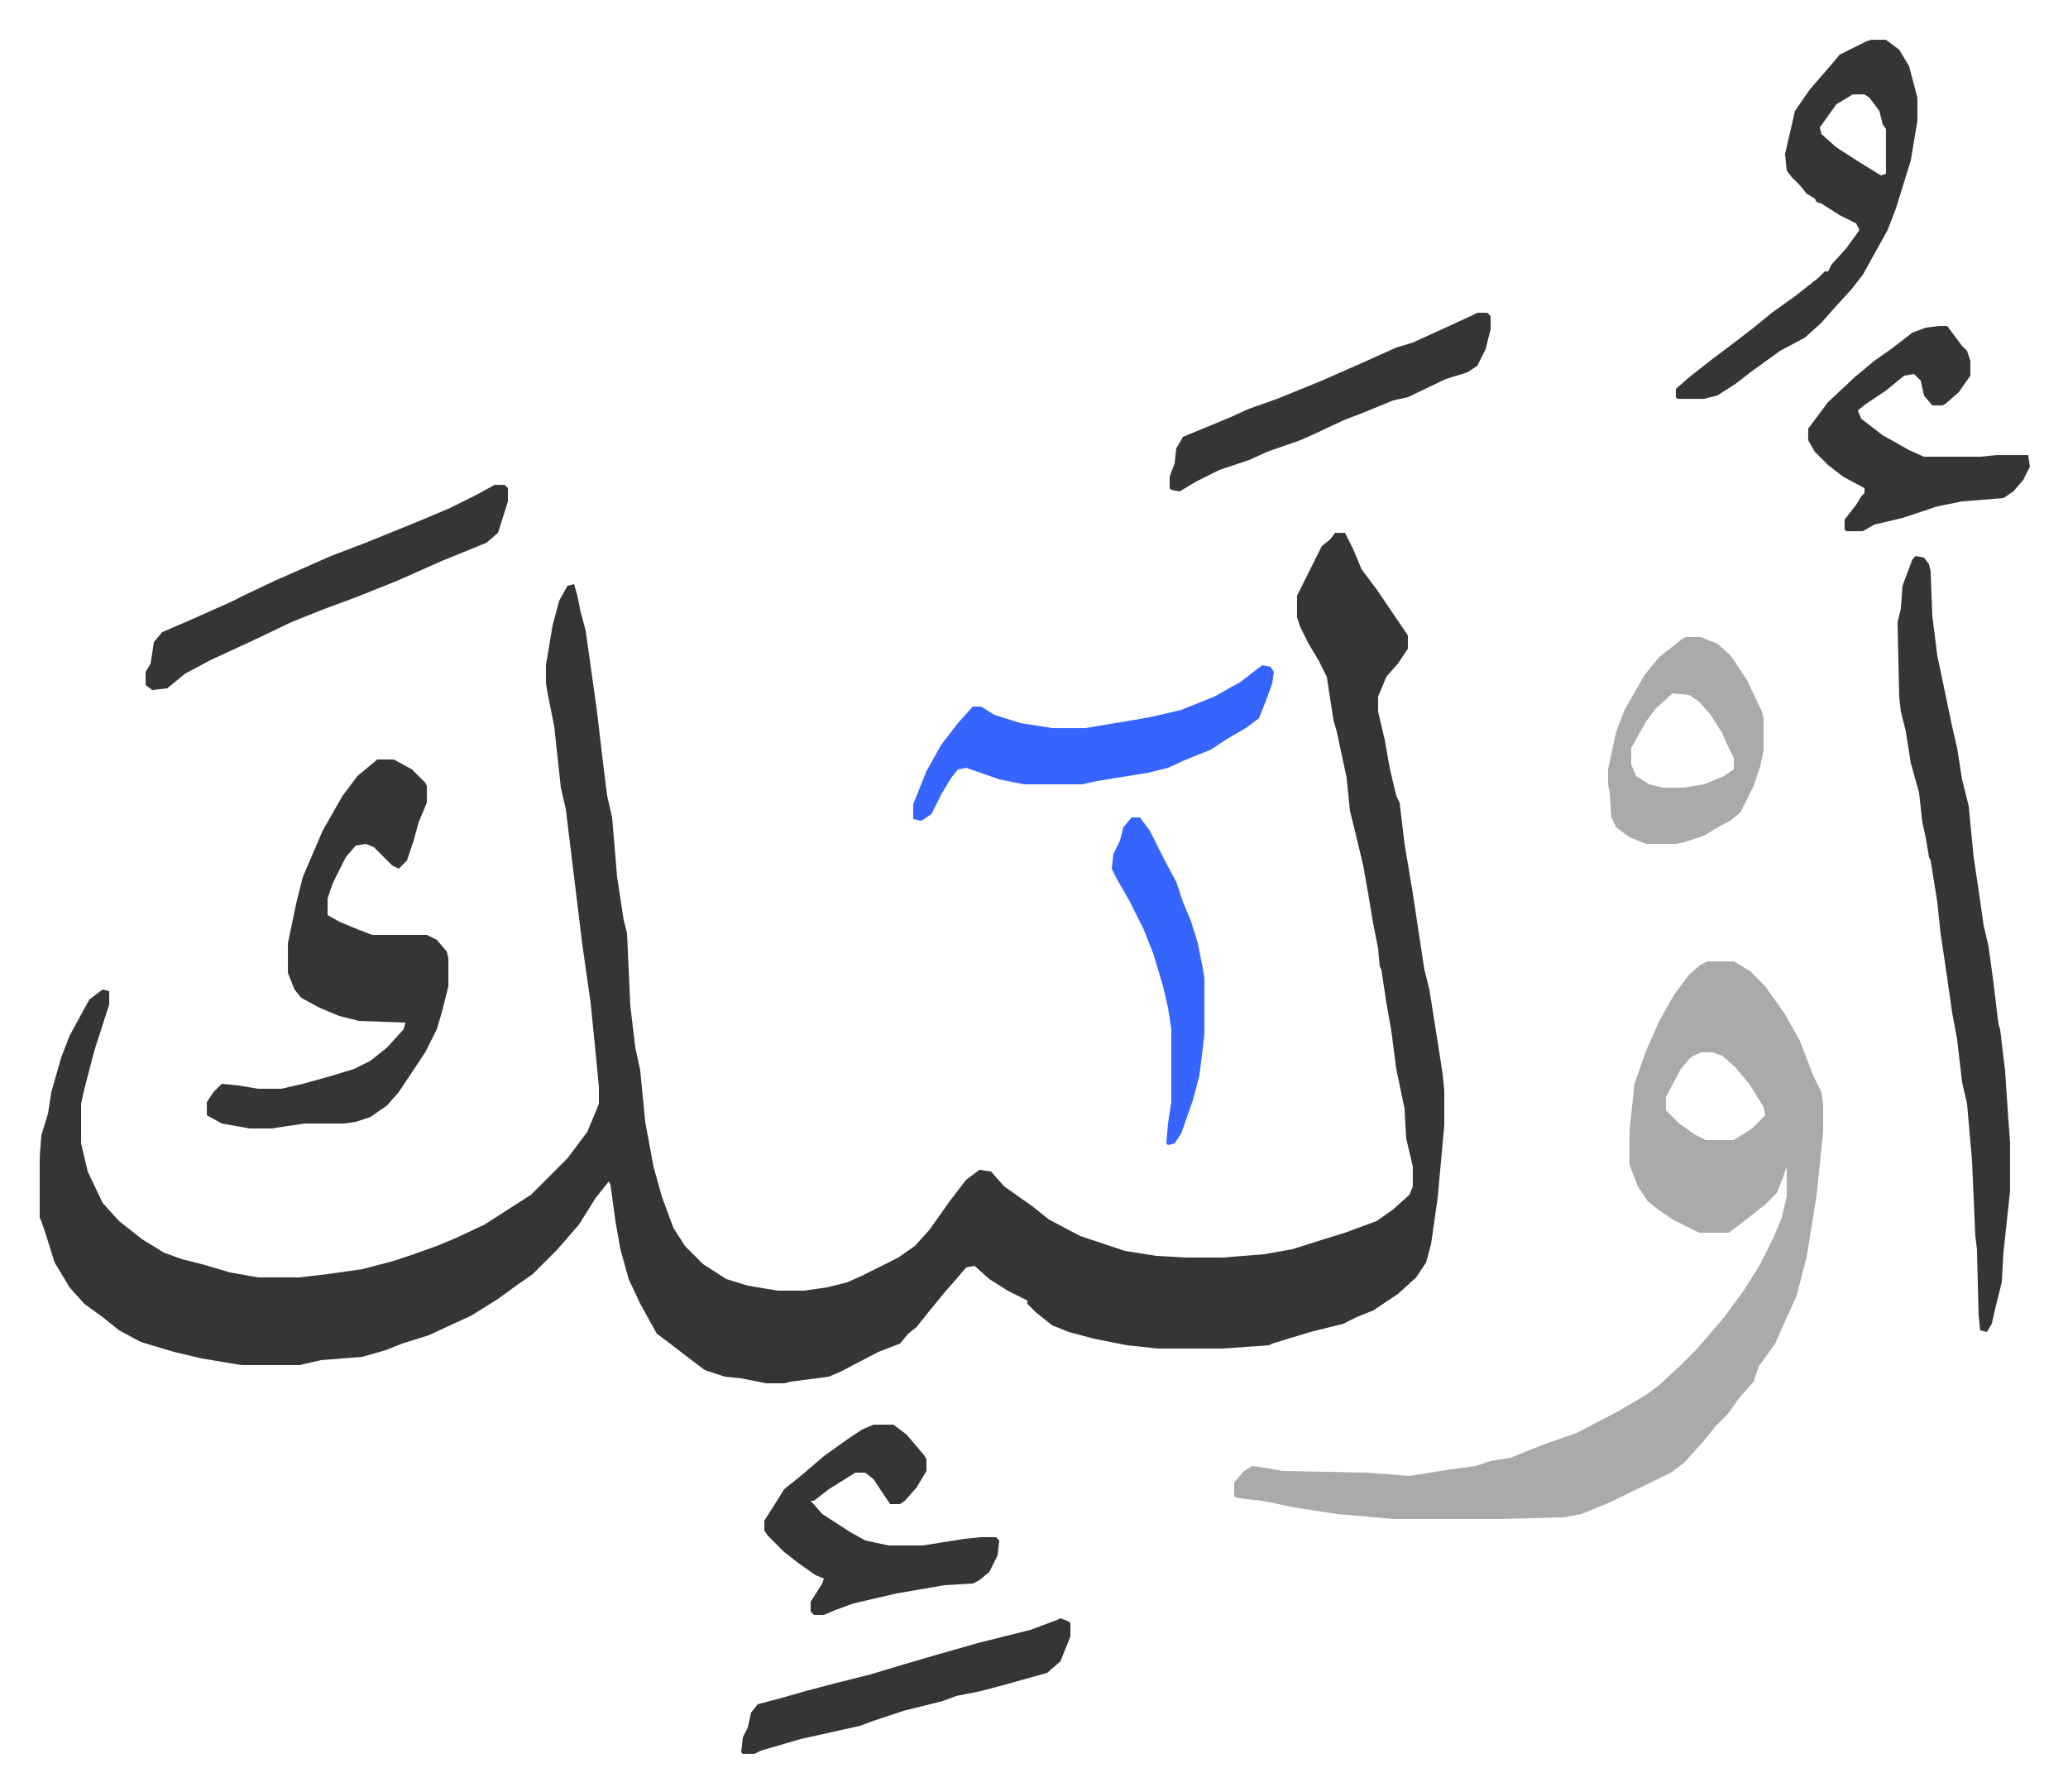
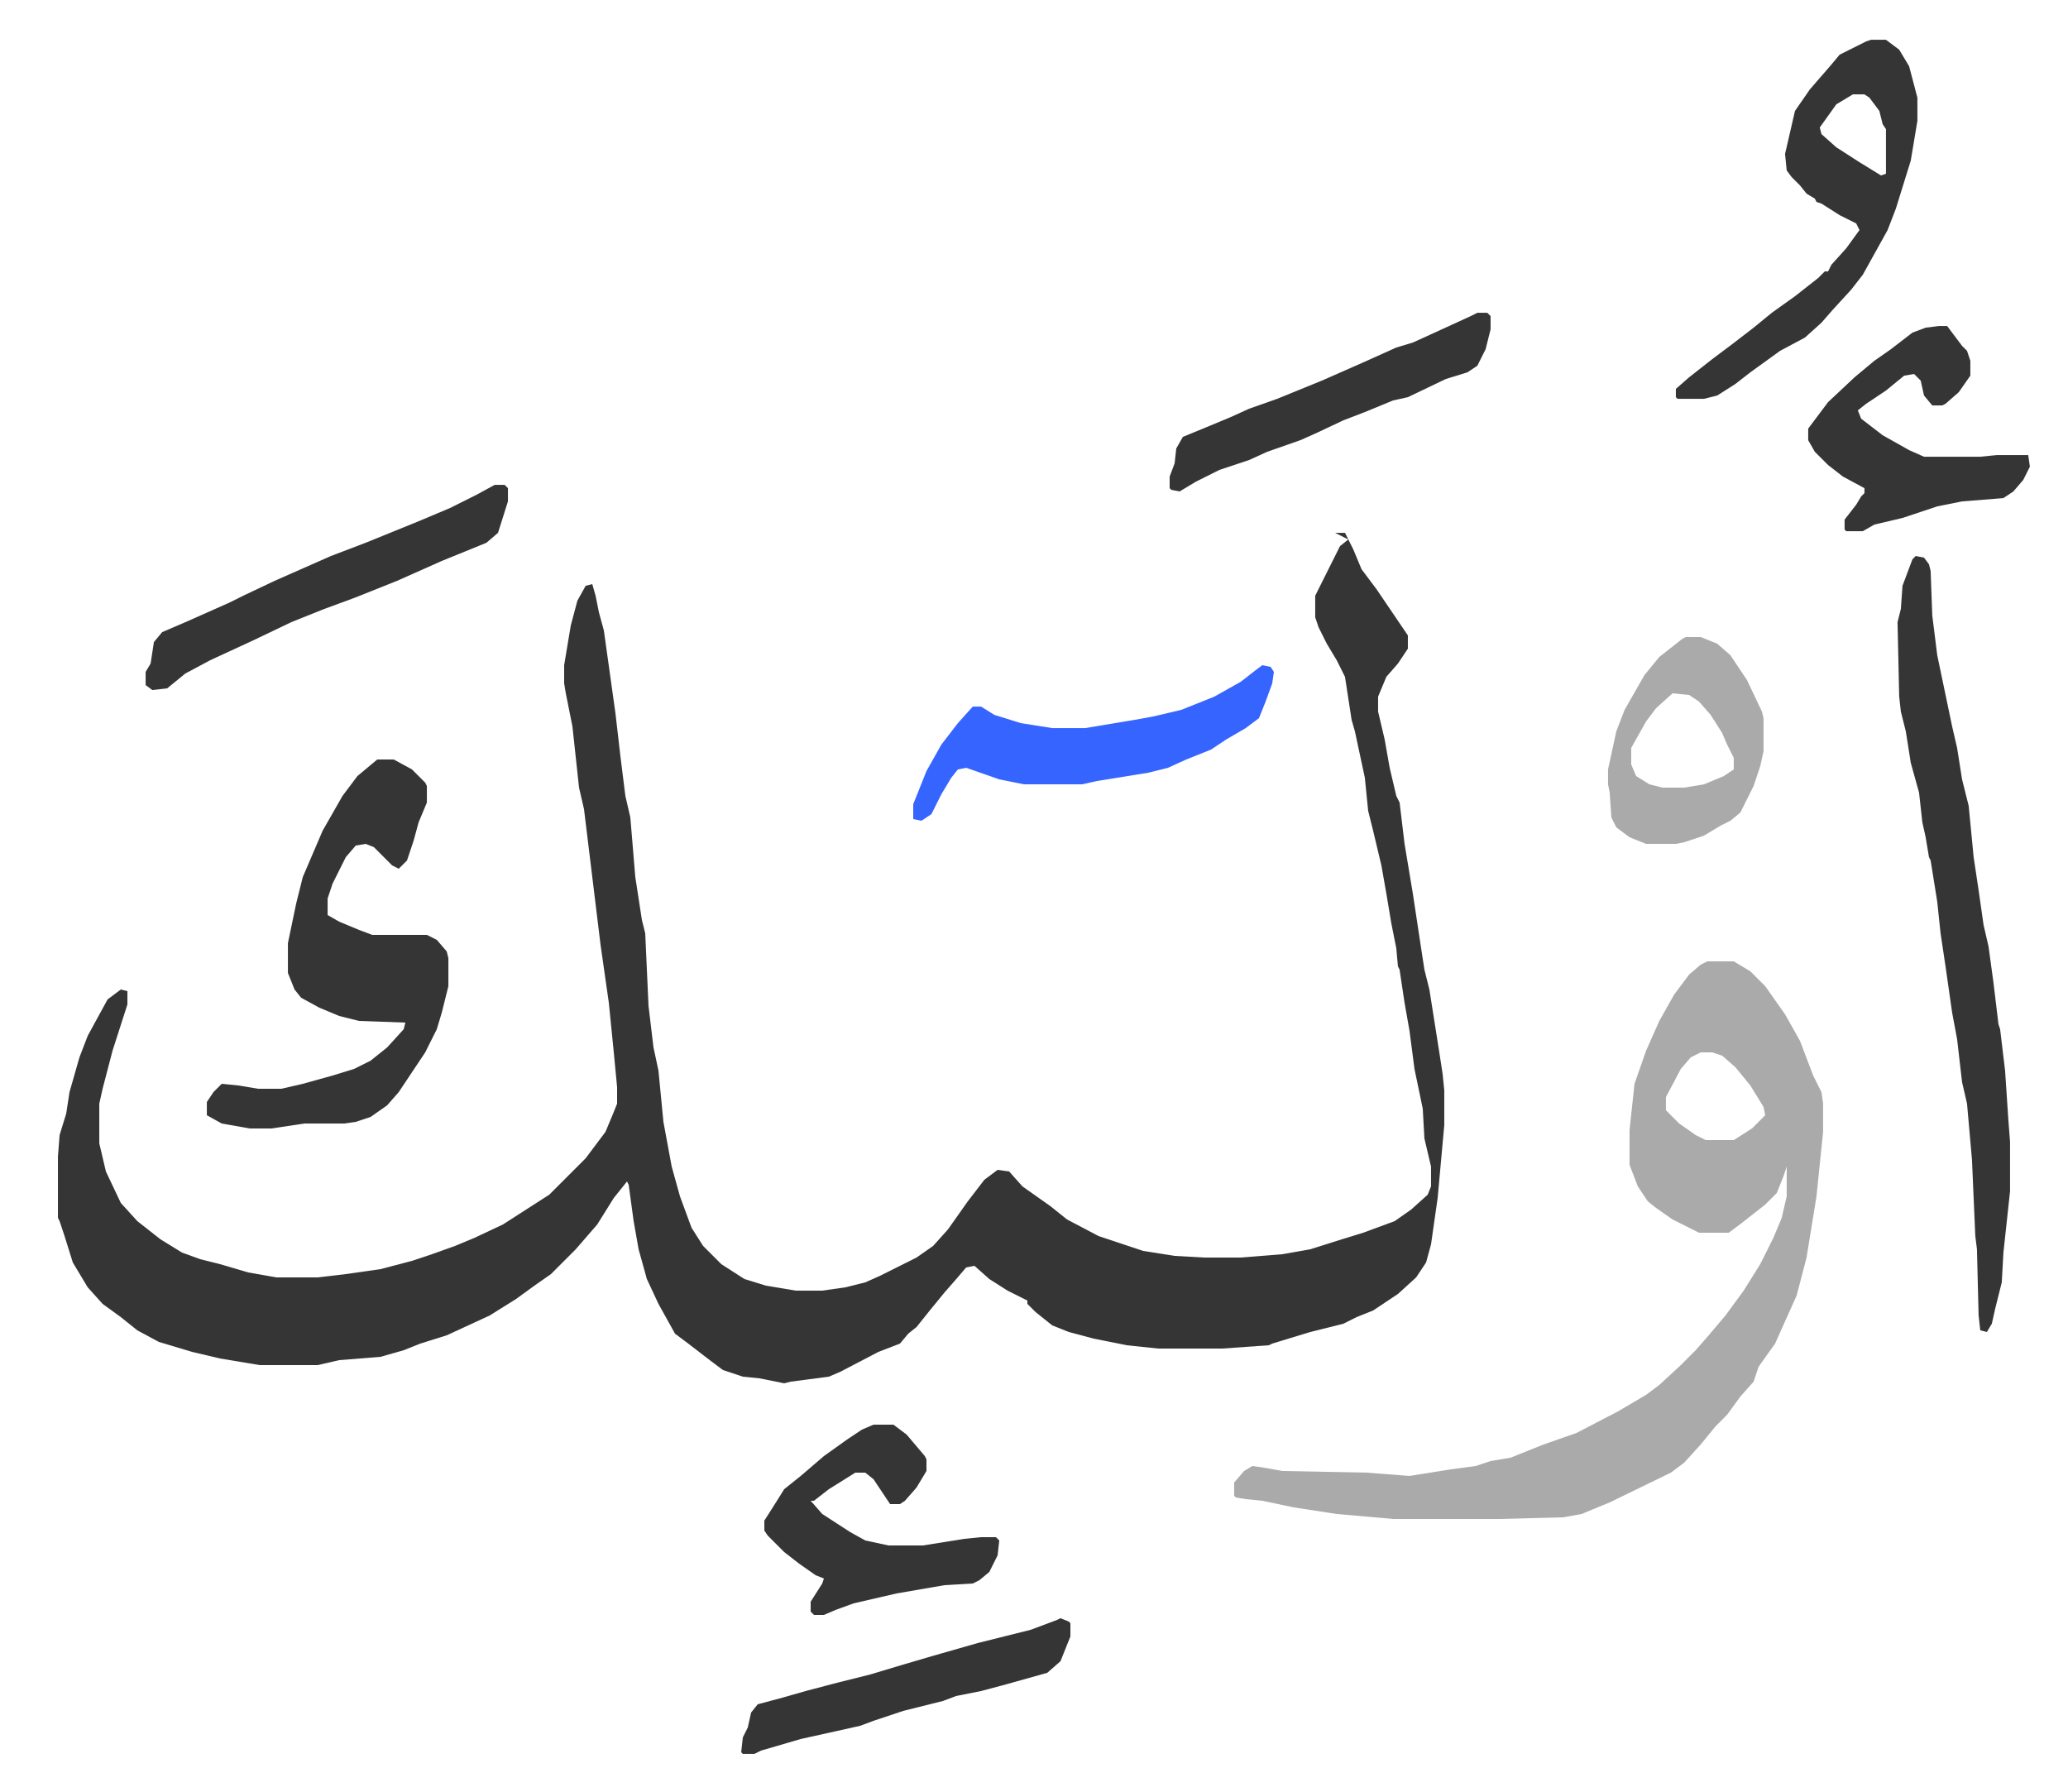
<svg xmlns="http://www.w3.org/2000/svg" role="img" viewBox="-24.04 162.96 1250.08 1083.08">
-   <path fill="#353535" id="rule_normal" d="M783 485h6l5 10 5 12 9 12 19 28v8l-6 9-7 8-5 12v9l4 17 3 17 4 17 2 4 3 25 5 30 5 33 2 13 3 12 6 38 2 13 1 10v21l-4 44-4 28-3 11-6 9-11 10-15 10-10 4-8 4-20 5-23 7-2 1-28 2h-39l-19-2-20-4-15-4-10-4-10-8-5-5v-2l-4-2-8-4-11-7-9-8-5 1-6 7-7 8-9 11-8 10-5 4-5 6-13 5-23 12-7 3-23 3-4 1h-11l-15-3-10-1-12-4-8-6-13-10-8-6-10-18-7-15-5-18-3-17-3-22-1-2-8 10-10 16-13 15-15 15-10 7-11 8-16 10-26 12-16 5-10 4-14 4-25 2-13 3h-35l-24-4-17-4-20-6-13-7-10-8-11-8-9-10-9-15-5-16-3-9-1-2v-37l1-13 4-13 2-13 6-21 5-13 6-11 6-11 8-6 4 1v8l-9 28-6 23-2 9v24l4 17 9 19 10 11 14 11 13 8 11 4 12 3 17 5 17 3h25l17-2 21-3 19-5 12-4 14-5 12-5 17-8 14-9 14-9 22-22 12-16 5-12 2-5v-10l-2-21-3-30-5-35-10-82-3-13-4-37-4-20-1-6v-11l4-24 4-15 5-9 4-1 2 7 2 10 3 11 7 50 3 26 3 24 3 13 3 36 4 26 2 8 2 44 3 25 3 14 3 31 5 27 5 18 7 19 7 11 11 11 14 9 13 4 18 3h16l14-2 12-3 9-4 22-11 10-7 9-10 12-17 10-13 8-6 7 1 8 9 17 12 10 8 19 10 27 9 19 3 18 1h22l25-2 17-3 19-6 13-4 19-7 10-7 10-9 2-5v-12l-4-17-1-18-5-24-3-23-3-17-3-20-1-2-1-11-3-15-3-18-3-17-5-21-3-12-2-20-6-28-2-7-4-26-5-10-6-10-5-10-2-6v-13l8-16 7-14 5-4z" />
+   <path fill="#353535" id="rule_normal" d="M783 485h6l5 10 5 12 9 12 19 28v8l-6 9-7 8-5 12v9l4 17 3 17 4 17 2 4 3 25 5 30 5 33 2 13 3 12 6 38 2 13 1 10v21l-4 44-4 28-3 11-6 9-11 10-15 10-10 4-8 4-20 5-23 7-2 1-28 2h-39l-19-2-20-4-15-4-10-4-10-8-5-5v-2l-4-2-8-4-11-7-9-8-5 1-6 7-7 8-9 11-8 10-5 4-5 6-13 5-23 12-7 3-23 3-4 1l-15-3-10-1-12-4-8-6-13-10-8-6-10-18-7-15-5-18-3-17-3-22-1-2-8 10-10 16-13 15-15 15-10 7-11 8-16 10-26 12-16 5-10 4-14 4-25 2-13 3h-35l-24-4-17-4-20-6-13-7-10-8-11-8-9-10-9-15-5-16-3-9-1-2v-37l1-13 4-13 2-13 6-21 5-13 6-11 6-11 8-6 4 1v8l-9 28-6 23-2 9v24l4 17 9 19 10 11 14 11 13 8 11 4 12 3 17 5 17 3h25l17-2 21-3 19-5 12-4 14-5 12-5 17-8 14-9 14-9 22-22 12-16 5-12 2-5v-10l-2-21-3-30-5-35-10-82-3-13-4-37-4-20-1-6v-11l4-24 4-15 5-9 4-1 2 7 2 10 3 11 7 50 3 26 3 24 3 13 3 36 4 26 2 8 2 44 3 25 3 14 3 31 5 27 5 18 7 19 7 11 11 11 14 9 13 4 18 3h16l14-2 12-3 9-4 22-11 10-7 9-10 12-17 10-13 8-6 7 1 8 9 17 12 10 8 19 10 27 9 19 3 18 1h22l25-2 17-3 19-6 13-4 19-7 10-7 10-9 2-5v-12l-4-17-1-18-5-24-3-23-3-17-3-20-1-2-1-11-3-15-3-18-3-17-5-21-3-12-2-20-6-28-2-7-4-26-5-10-6-10-5-10-2-6v-13l8-16 7-14 5-4z" />
  <path fill="#aaa" id="rule_hamzat_wasl" d="M1008 744h16l10 6 9 9 12 17 9 16 8 21 5 10 1 7v17l-4 39-6 37-6 23-9 20-4 9-10 14-3 9-8 9-8 11-7 7-9 11-10 11-8 6-37 18-17 7-11 2-38 1h-65l-34-3-26-4-19-4-10-1-6-1-1-1v-8l6-7 5-3 7 1 11 2 51 1 26 2 25-4 15-2 9-3 12-2 20-8 20-7 25-13 17-10 8-6 13-12 9-9 7-8 11-13 11-15 10-16 8-16 5-12 3-13v-18l-2 6-4 10-7 7-14 11-8 6h-18l-16-8-10-7-5-4-6-9-5-13v-21l3-28 7-20 8-18 9-16 9-12 7-6zm-4 55l-6 3-6 7-9 17v8l8 8 10 7 6 3h17l11-7 8-8-1-5-8-13-9-11-8-7-6-2z" />
  <path fill="#353535" id="rule_normal" d="M204 622h10l11 6 8 8 1 2v10l-5 12-3 11-4 12-5 5-4-2-11-11-5-2-6 1-6 7-8 16-3 9v10l7 4 12 5 8 3h33l6 3 6 7 1 4v17l-4 16-3 10-7 14-10 15-6 9-7 8-10 7-9 3-7 1h-24l-20 3h-13l-17-3-9-5v-8l4-6 5-5 10 1 12 2h14l13-3 18-5 13-4 10-5 10-8 10-11 1-4-28-1-12-3-12-5-11-6-4-5-4-10v-18l5-24 4-16 12-28 12-21 9-12zm930-123l5 1 3 4 1 4 1 27 3 24 9 43 3 13 3 19 4 16 3 31 3 20 3 21 3 13 3 22 3 25 1 3 3 25 2 30 1 13v30l-4 37-1 18-4 16-2 9-3 5-4-1-1-9-1-40-1-8-2-46-3-34-3-13-3-26-3-16-4-28-3-20-2-19-4-25-1-2-2-12-2-9-2-18-5-18-3-19-3-12-1-9-1-45 2-8 1-14 6-16zm-27-312h9l8 6 6 10 5 19v14l-4 24-9 29-5 13-15 27-7 9-11 12-7 8-10 9-15 8-18 13-9 7-11 7-8 2h-16l-1-1v-5l8-7 14-11 12-9 13-10 11-9 14-10 14-11 4-4h2l2-4 9-10 8-11-2-4-10-5-11-7-3-1-1-2-5-3-4-5-5-5-3-4-1-10 6-26 9-13 13-15 5-6 16-8zm-11 33l-10 6-10 14 1 4 9 8 14 9 13 8 3-1v-27l-2-3-2-8-6-8-3-2z" />
  <path fill="#3564ff" id="rule_madd_obligatory_4_5_vowels" d="M739 565l5 1 2 3-1 7-4 11-4 10-8 6-12 7-9 6-15 6-11 5-12 3-31 5-9 2h-35l-15-3-20-7-5 1-4 5-6 10-6 12-6 4-5-1v-9l8-20 9-16 10-13 9-10h5l8 5 16 5 19 3h20l30-5 11-2 17-4 20-8 16-9 9-7z" />
  <path fill="#353535" id="rule_normal" d="M504 1024h12l8 6 11 13 1 2v7l-6 10-7 8-3 2h-6l-10-15-5-4h-6l-16 10-9 7h-2l7 8 17 11 9 5 14 3h21l25-4 10-1h9l2 2-1 9-5 10-6 5-4 2-17 1-29 5-26 6-11 4-7 3h-6l-2-2v-6l7-11 1-3-5-2-10-7-9-7-10-10-2-3v-6l7-11 5-8 10-8 14-12 14-10 9-6zm644-664h5l9 12 3 3 2 6v9l-7 10-8 7-2 1h-6l-5-6-2-9-4-4-6 1-11 9-12 8-5 4 2 5 13 10 16 9 9 4h34l10-1h19l1 7-4 8-6 7-6 4-25 2-15 3-21 7-17 4-7 4h-10l-1-1v-6l7-9 3-5 2-2v-3l-13-7-9-7-8-8-4-7v-7l12-16 16-15 12-10 10-7 13-10 8-3z" />
  <path fill="#aaa" id="rule_hamzat_wasl" d="M995 548h9l10 4 8 7 10 15 9 19 1 4v20l-2 9-4 12-8 16-6 5-6 3-10 6-12 4-5 1h-18l-10-4-8-6-3-6-1-15-1-5v-9l5-23 5-13 12-21 9-11 14-11zm-8 34l-10 9-6 8-9 16v10l3 7 8 5 8 2h13l12-2 12-5 6-4v-7l-4-8-3-7-7-11-7-8-6-4z" />
  <path fill="#353535" id="rule_normal" d="M275 456h6l2 2v8l-6 19-7 6-27 11-27 12-15 6-10 4-19 7-20 8-23 11-26 12-15 8-11 9-9 1-4-3v-8l3-5 2-13 5-6 14-6 27-12 8-4 19-9 34-15 21-8 32-13 19-8 16-8zm594-104h6l2 2v8l-3 12-5 10-6 4-13 4-23 11-9 2-17 7-13 5-17 8-9 4-20 7-11 5-18 6-14 7-10 6-5-1-1-1v-7l3-8 1-9 4-7 17-7 12-5 11-5 17-6 27-11 25-11 20-9 10-3 11-5 24-11zm-252 789l5 2 1 1v8l-6 15-8 7-25 7-15 4-15 3-8 3-24 6-18 6-8 3-36 8-24 7-4 2h-7l-1-1 1-9 3-6 2-9 4-5 15-4 14-4 19-5 20-5 20-6 17-5 28-8 32-8 16-6z" />
-   <path fill="#3564ff" id="rule_madd_obligatory_4_5_vowels" d="M660 657h5l6 8 8 16 8 15 4 12 5 12 4 13 3 15 1 6v34l-3 25-4 15-7 20-4 6-4 1-1-1 1-12 2-13v-44l-2-13-3-13-6-20-6-15-8-16-8-14-3-6 1-9 4-8 2-8z" />
</svg>